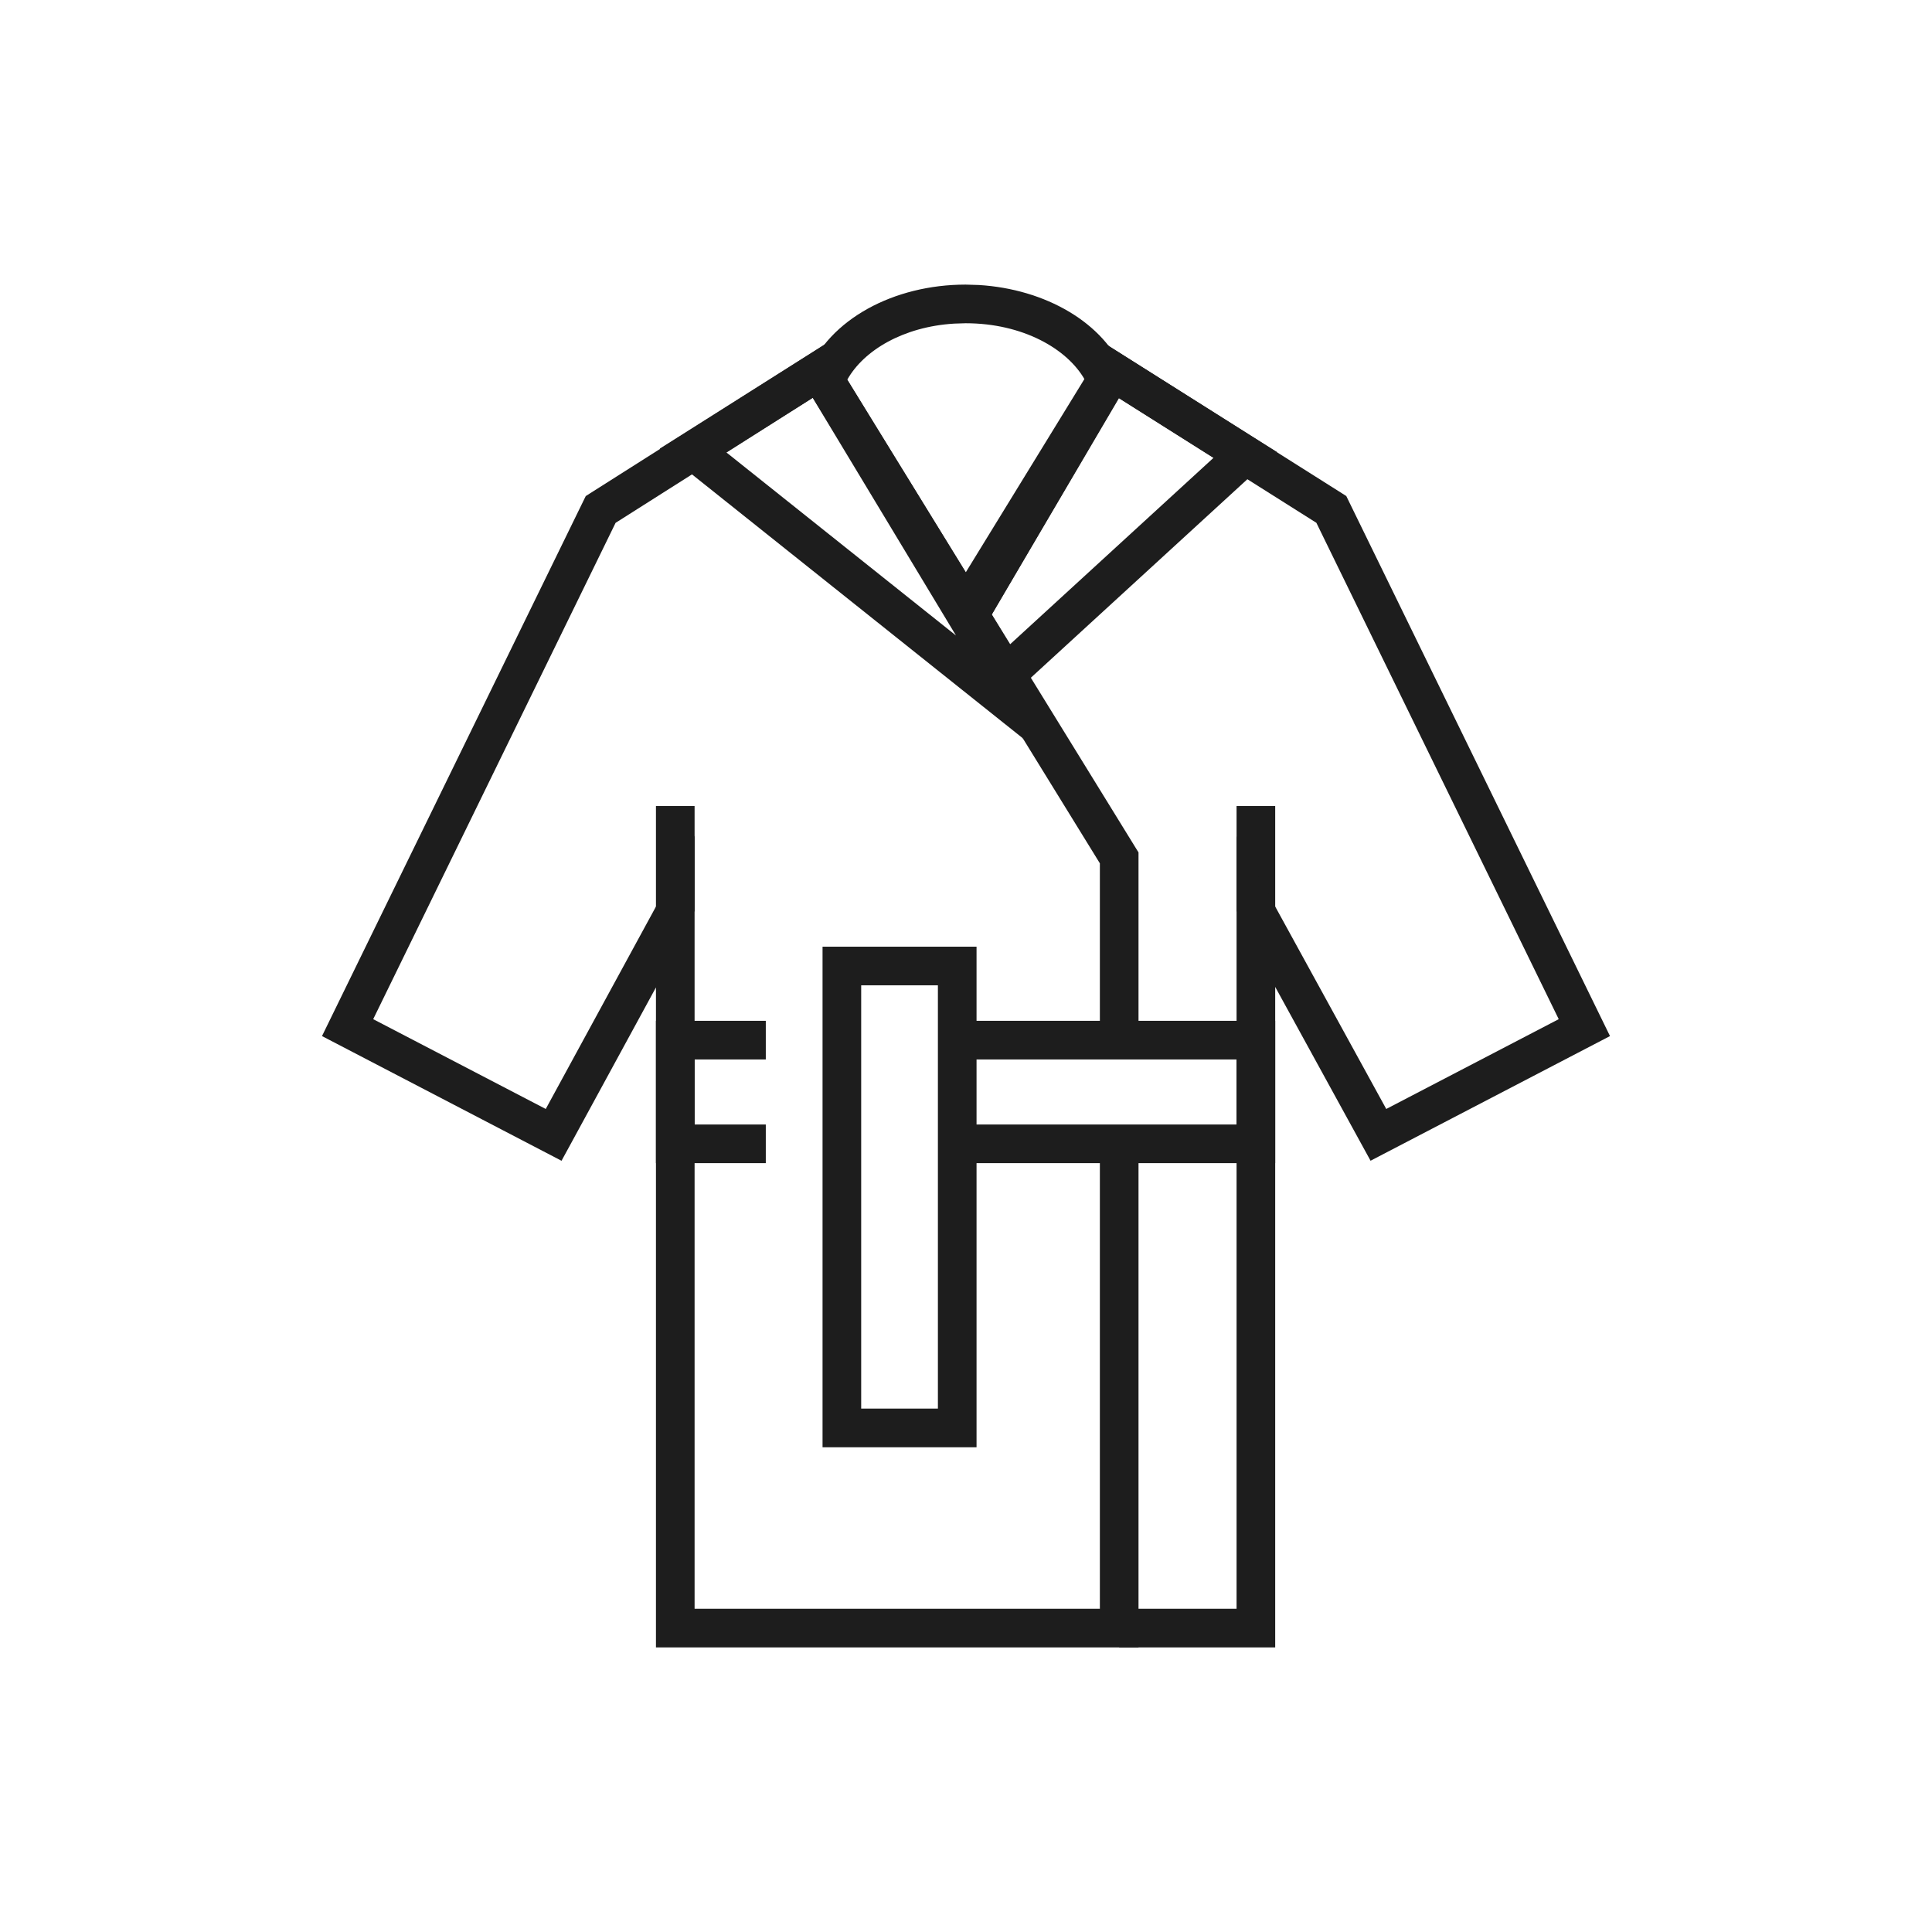
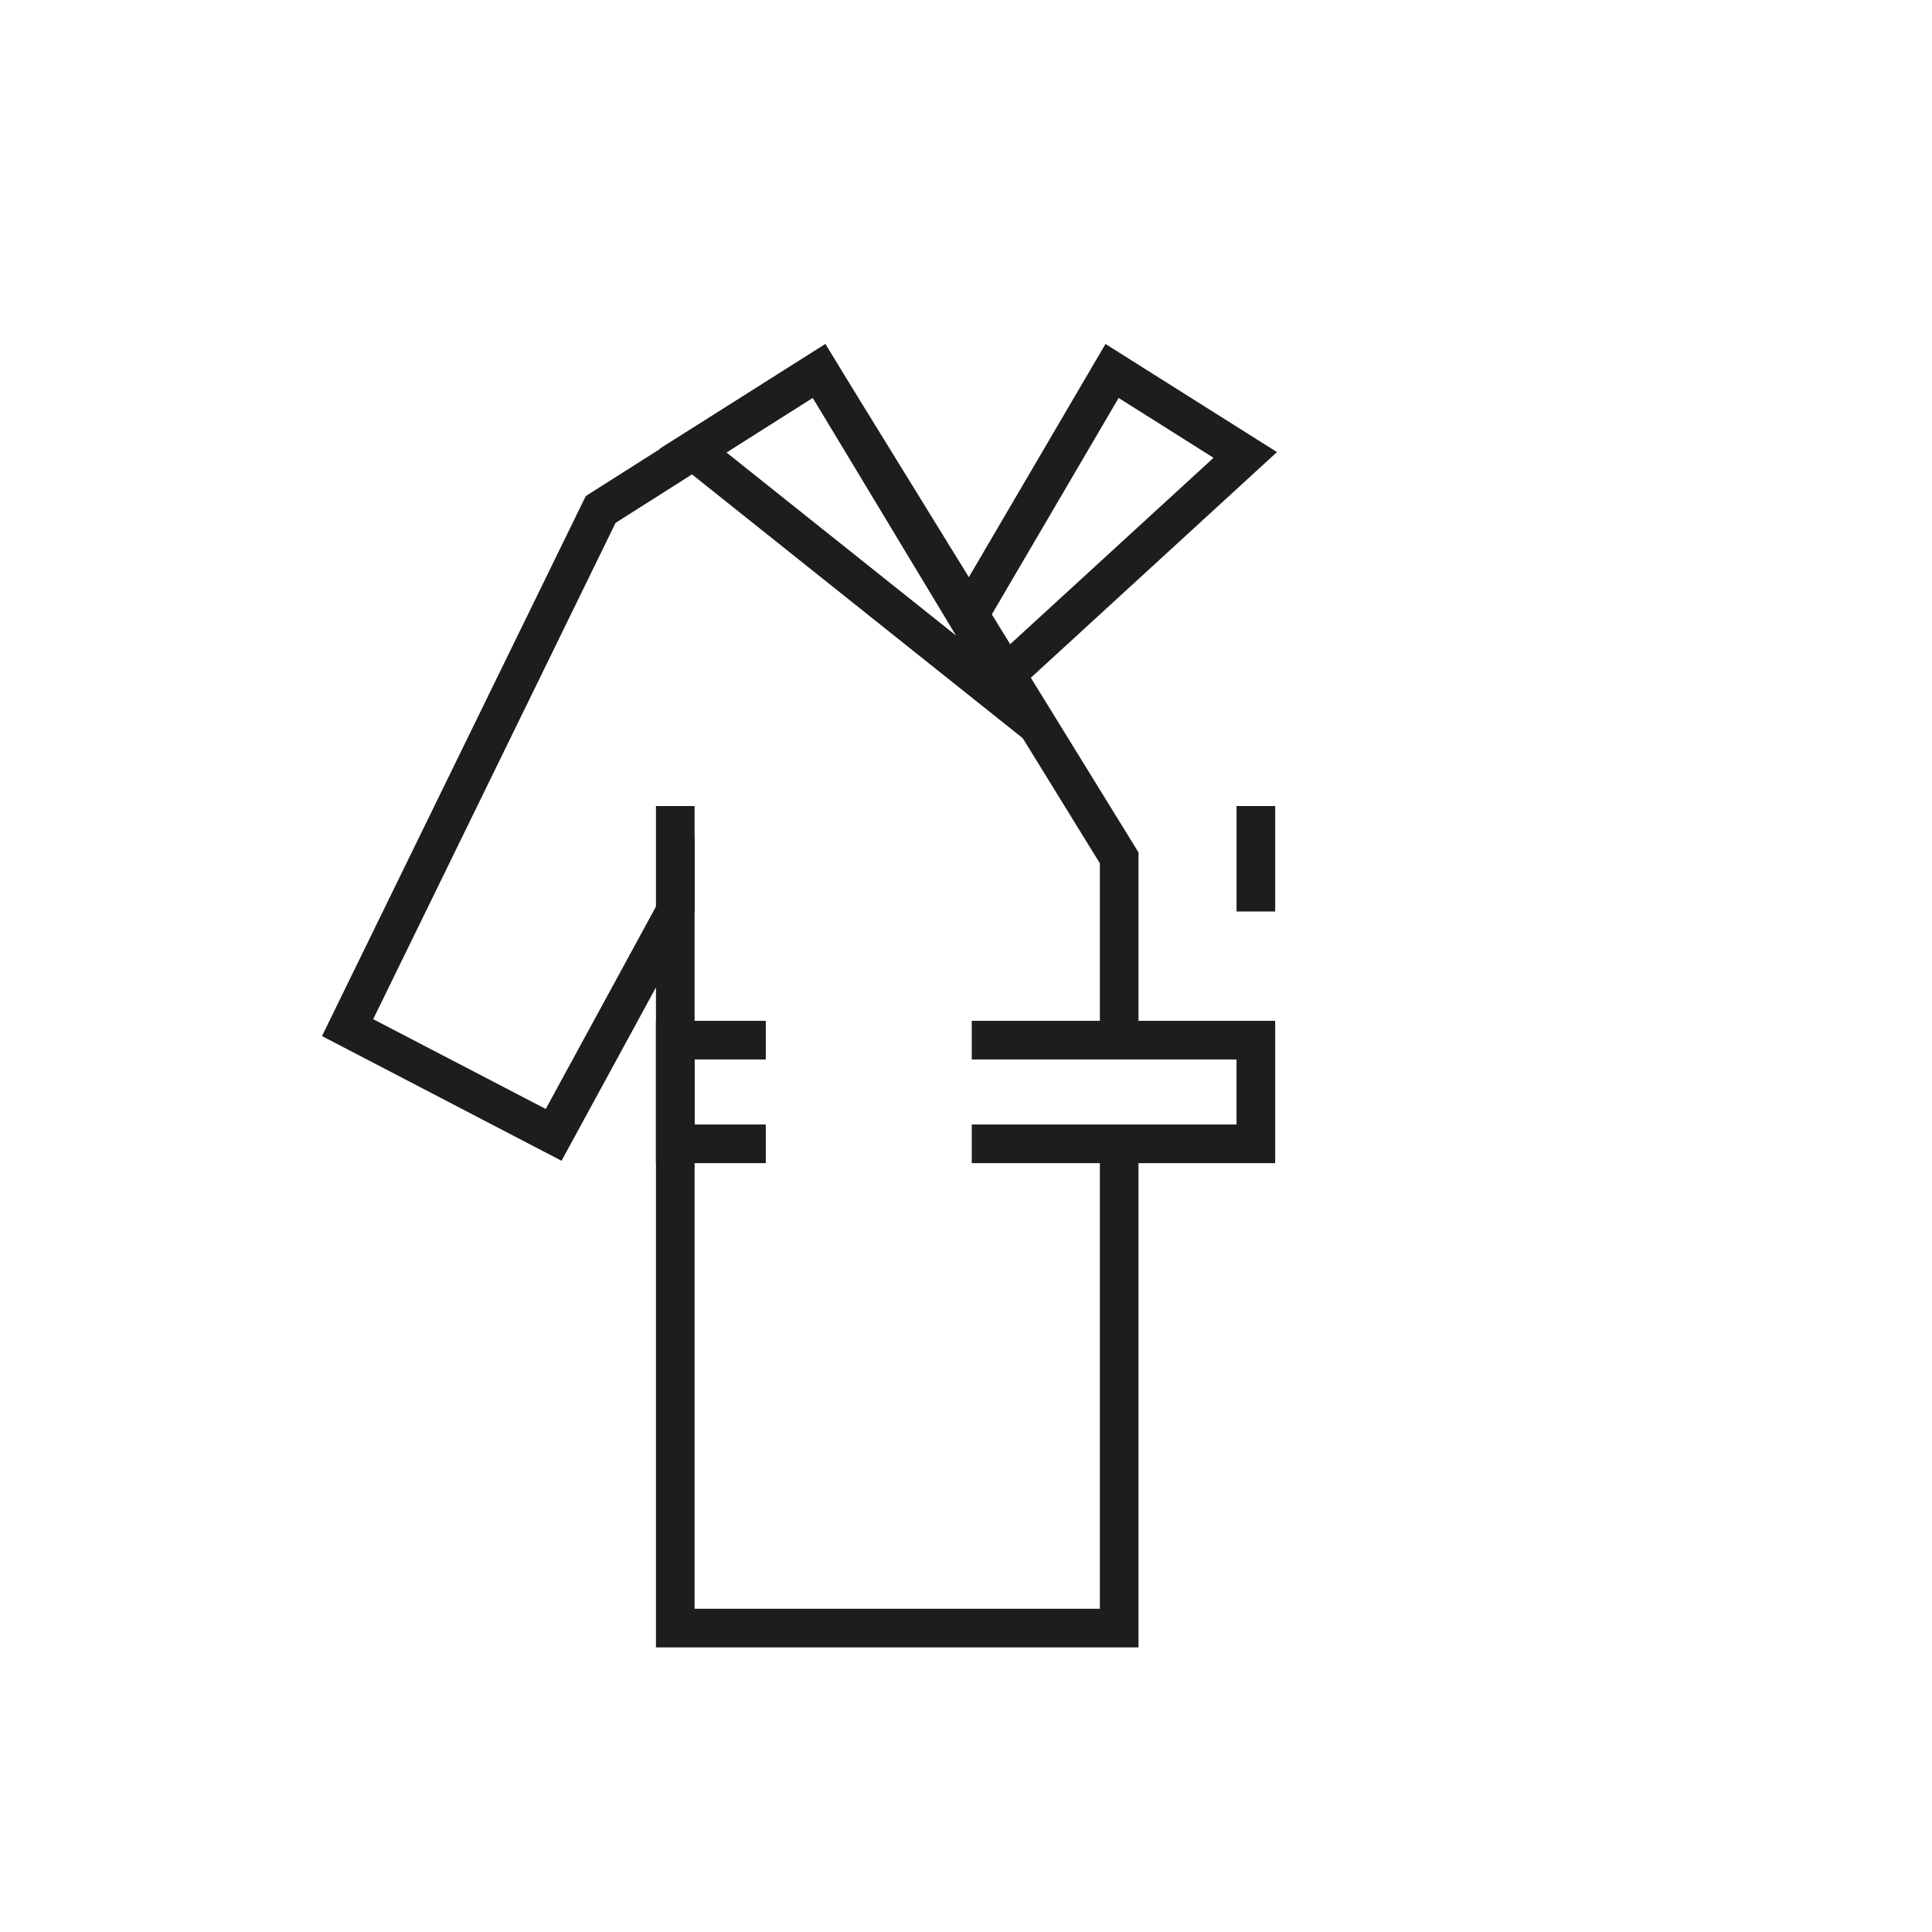
<svg xmlns="http://www.w3.org/2000/svg" width="48" height="48" viewBox="0 0 48 48" fill="none">
  <path d="M28.214 21.062L28.286 21.178V25.842H27.326V21.449L20.196 9.881L15.294 12.99L9.272 25.321L13.559 27.552L17.257 20.761V39.969H27.326V28.418H28.286V40.929H16.297V24.532L14.177 28.425L13.951 28.839L8 25.741L14.493 12.447L14.553 12.325L14.667 12.252L20.503 8.55L28.214 21.062Z" fill="#1D1D1D" />
  <path d="M27.334 19.875L16.391 11.147L20.508 8.548L27.334 19.875ZM18.044 11.238L23.751 15.789L20.191 9.883L18.044 11.238Z" fill="#1D1D1D" />
  <path d="M31.726 11.232L24.875 17.513L23.668 15.526L23.519 15.281L23.664 15.034L27.215 8.973L27.466 8.546L31.726 11.232ZM24.637 15.272L25.088 16.014L30.15 11.374L27.792 9.887L24.637 15.272Z" fill="#1D1D1D" />
  <path d="M19.026 25.362V26.322H17.257V27.938H19.026V28.898H16.297V25.362H19.026ZM31.682 25.362V28.898H24.143V27.938H30.721V26.322H24.143V25.362H31.682Z" fill="#1D1D1D" />
-   <path d="M24.262 23.52V35.957H20.436V23.52H24.262ZM21.396 34.996H23.302V24.48H21.396V34.996Z" fill="#1D1D1D" />
-   <path d="M24.321 7.081C25.965 7.181 27.438 8.012 27.943 9.283L28.03 9.502L24.492 15.52L24.088 16.209L20.096 9.712L19.97 9.506L20.059 9.283C20.597 7.93 22.212 7.071 23.99 7.071L24.321 7.081ZM23.708 8.04C22.436 8.117 21.457 8.709 21.051 9.432L24.069 14.345L26.953 9.438C26.517 8.662 25.404 8.031 23.99 8.031L23.708 8.04Z" fill="#1D1D1D" />
  <path d="M17.257 20.026V22.646H16.297V20.026H17.257Z" fill="#1D1D1D" />
  <path d="M31.682 20.026V22.646H30.722V20.026H31.682Z" fill="#1D1D1D" />
-   <path d="M33.333 12.251L33.448 12.324L40 25.741L34.051 28.838L31.682 24.519V40.929H27.805V39.969H30.722V20.773L34.441 27.552L38.726 25.321L32.705 12.989L27.783 9.881L24.399 15.395L23.99 15.144L23.581 14.893L27.474 8.55L33.333 12.251Z" fill="#1D1D1D" />
</svg>